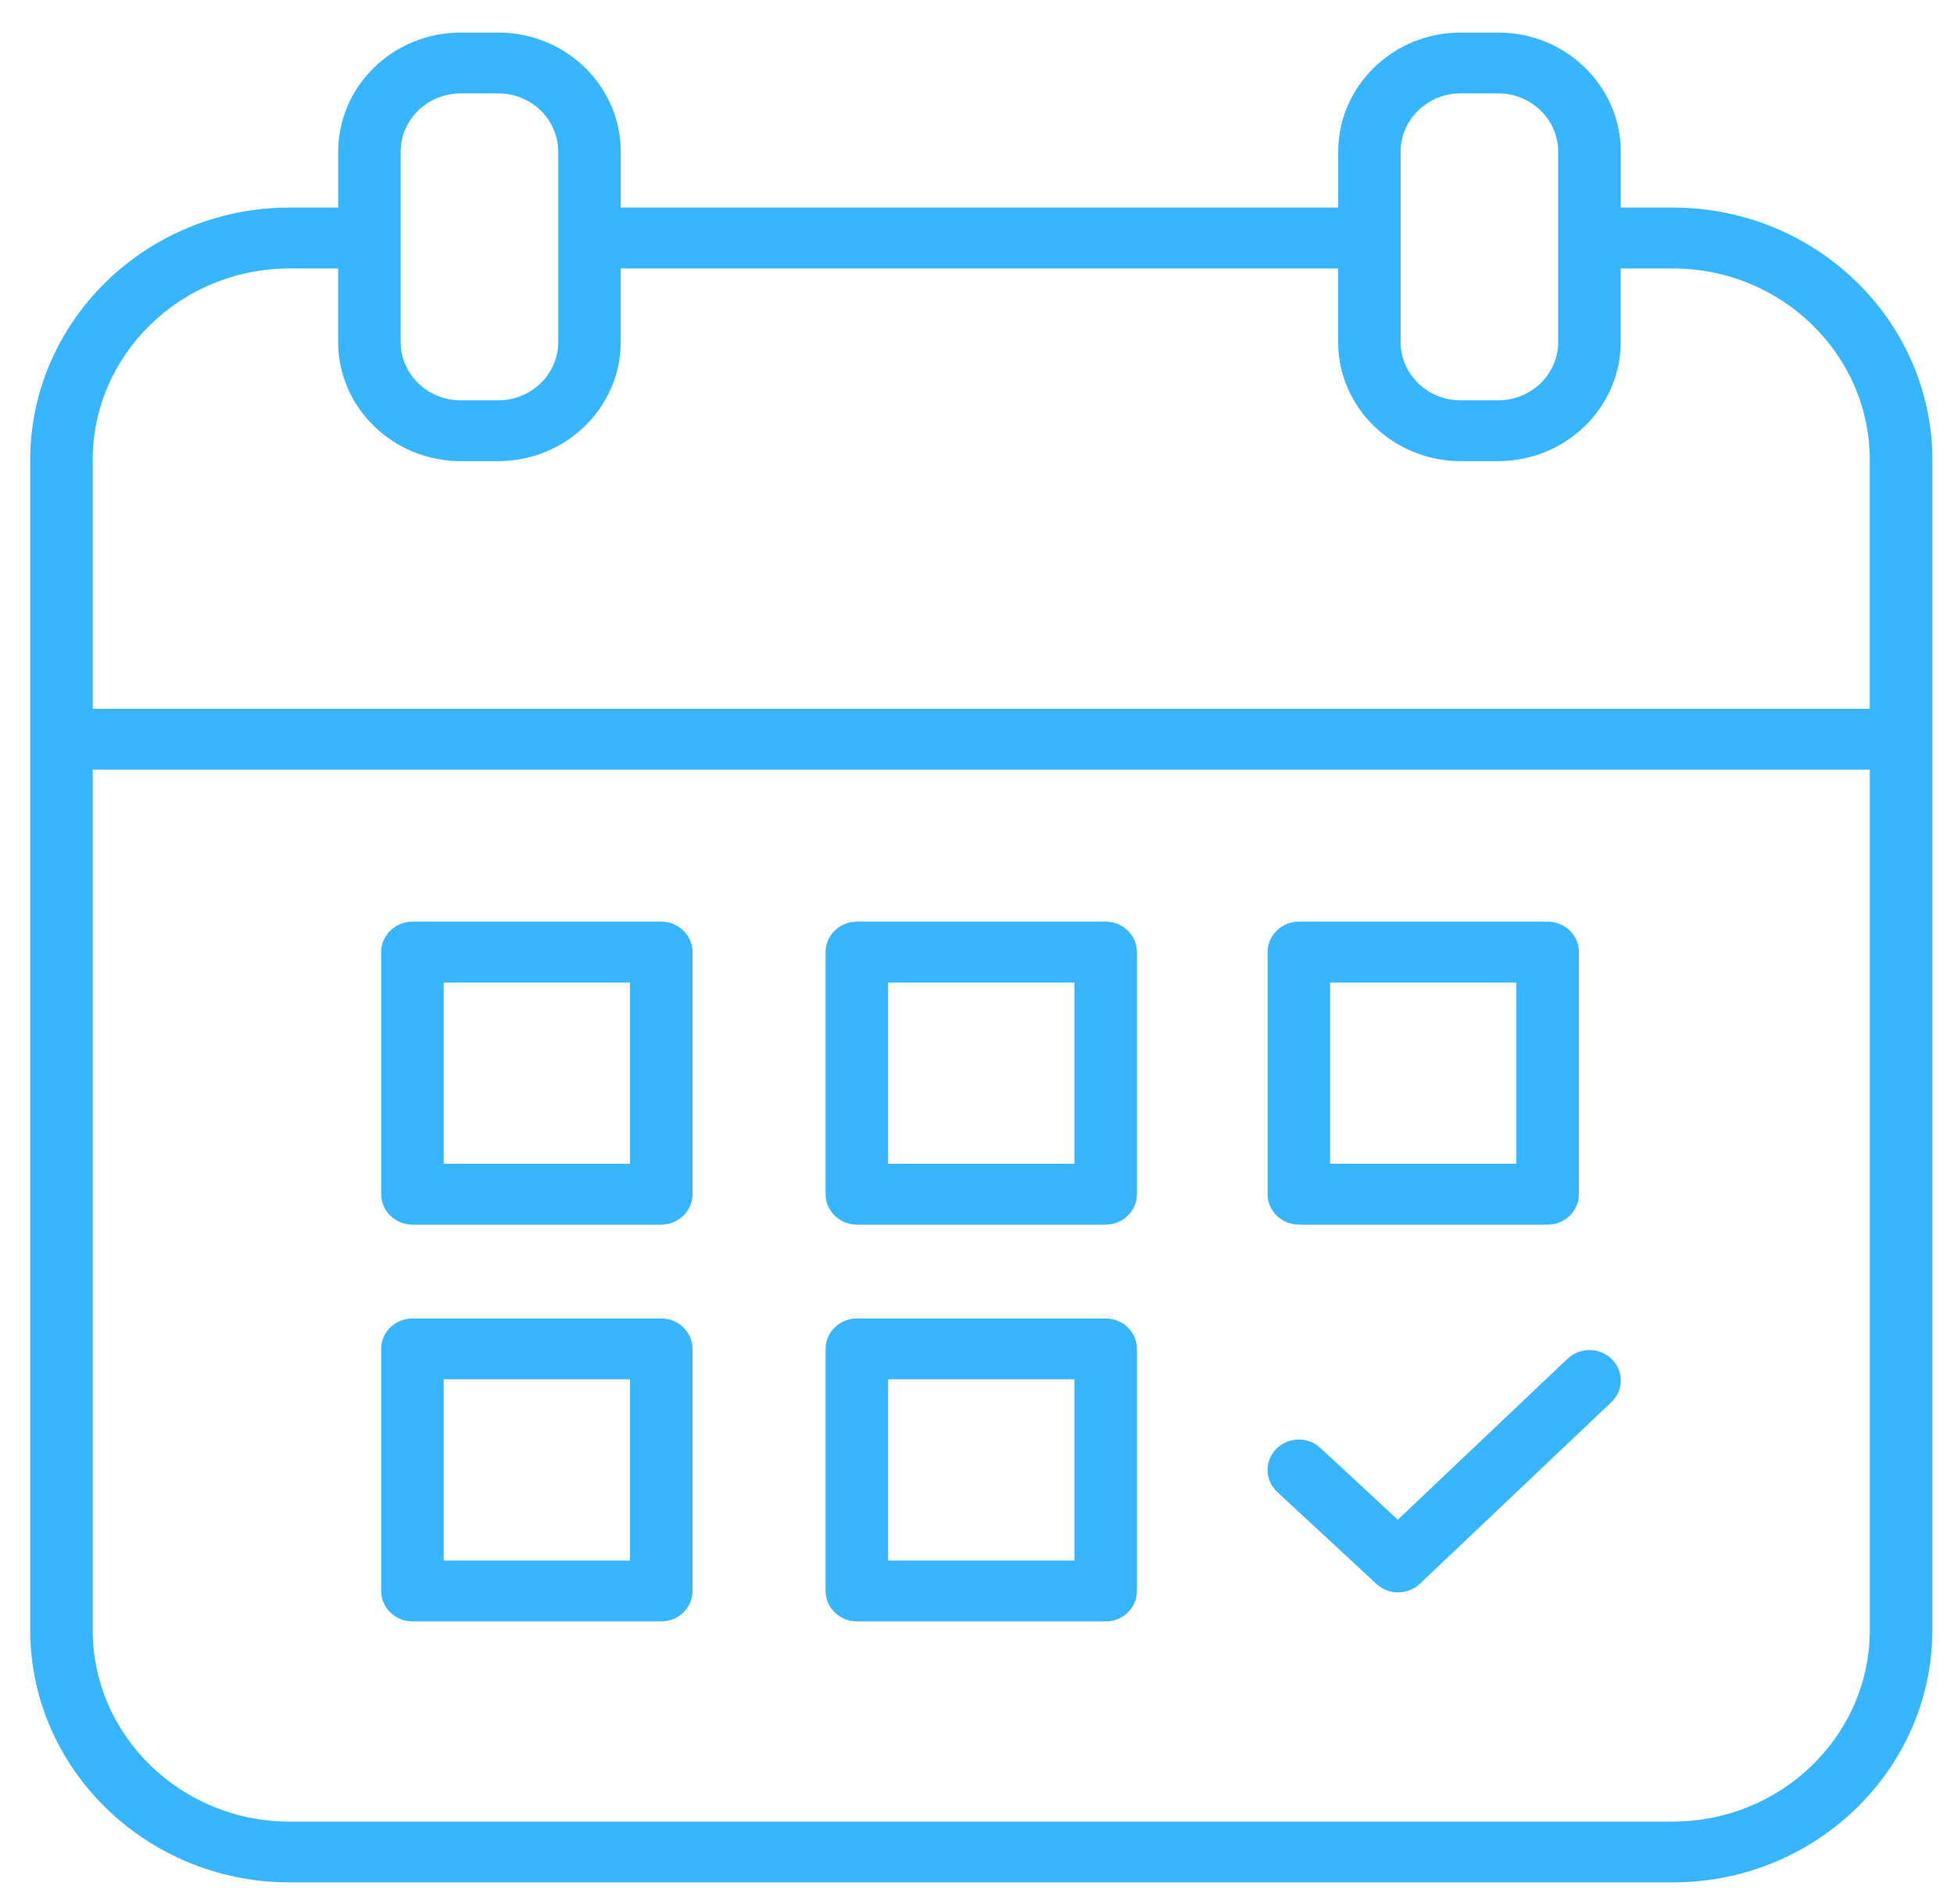
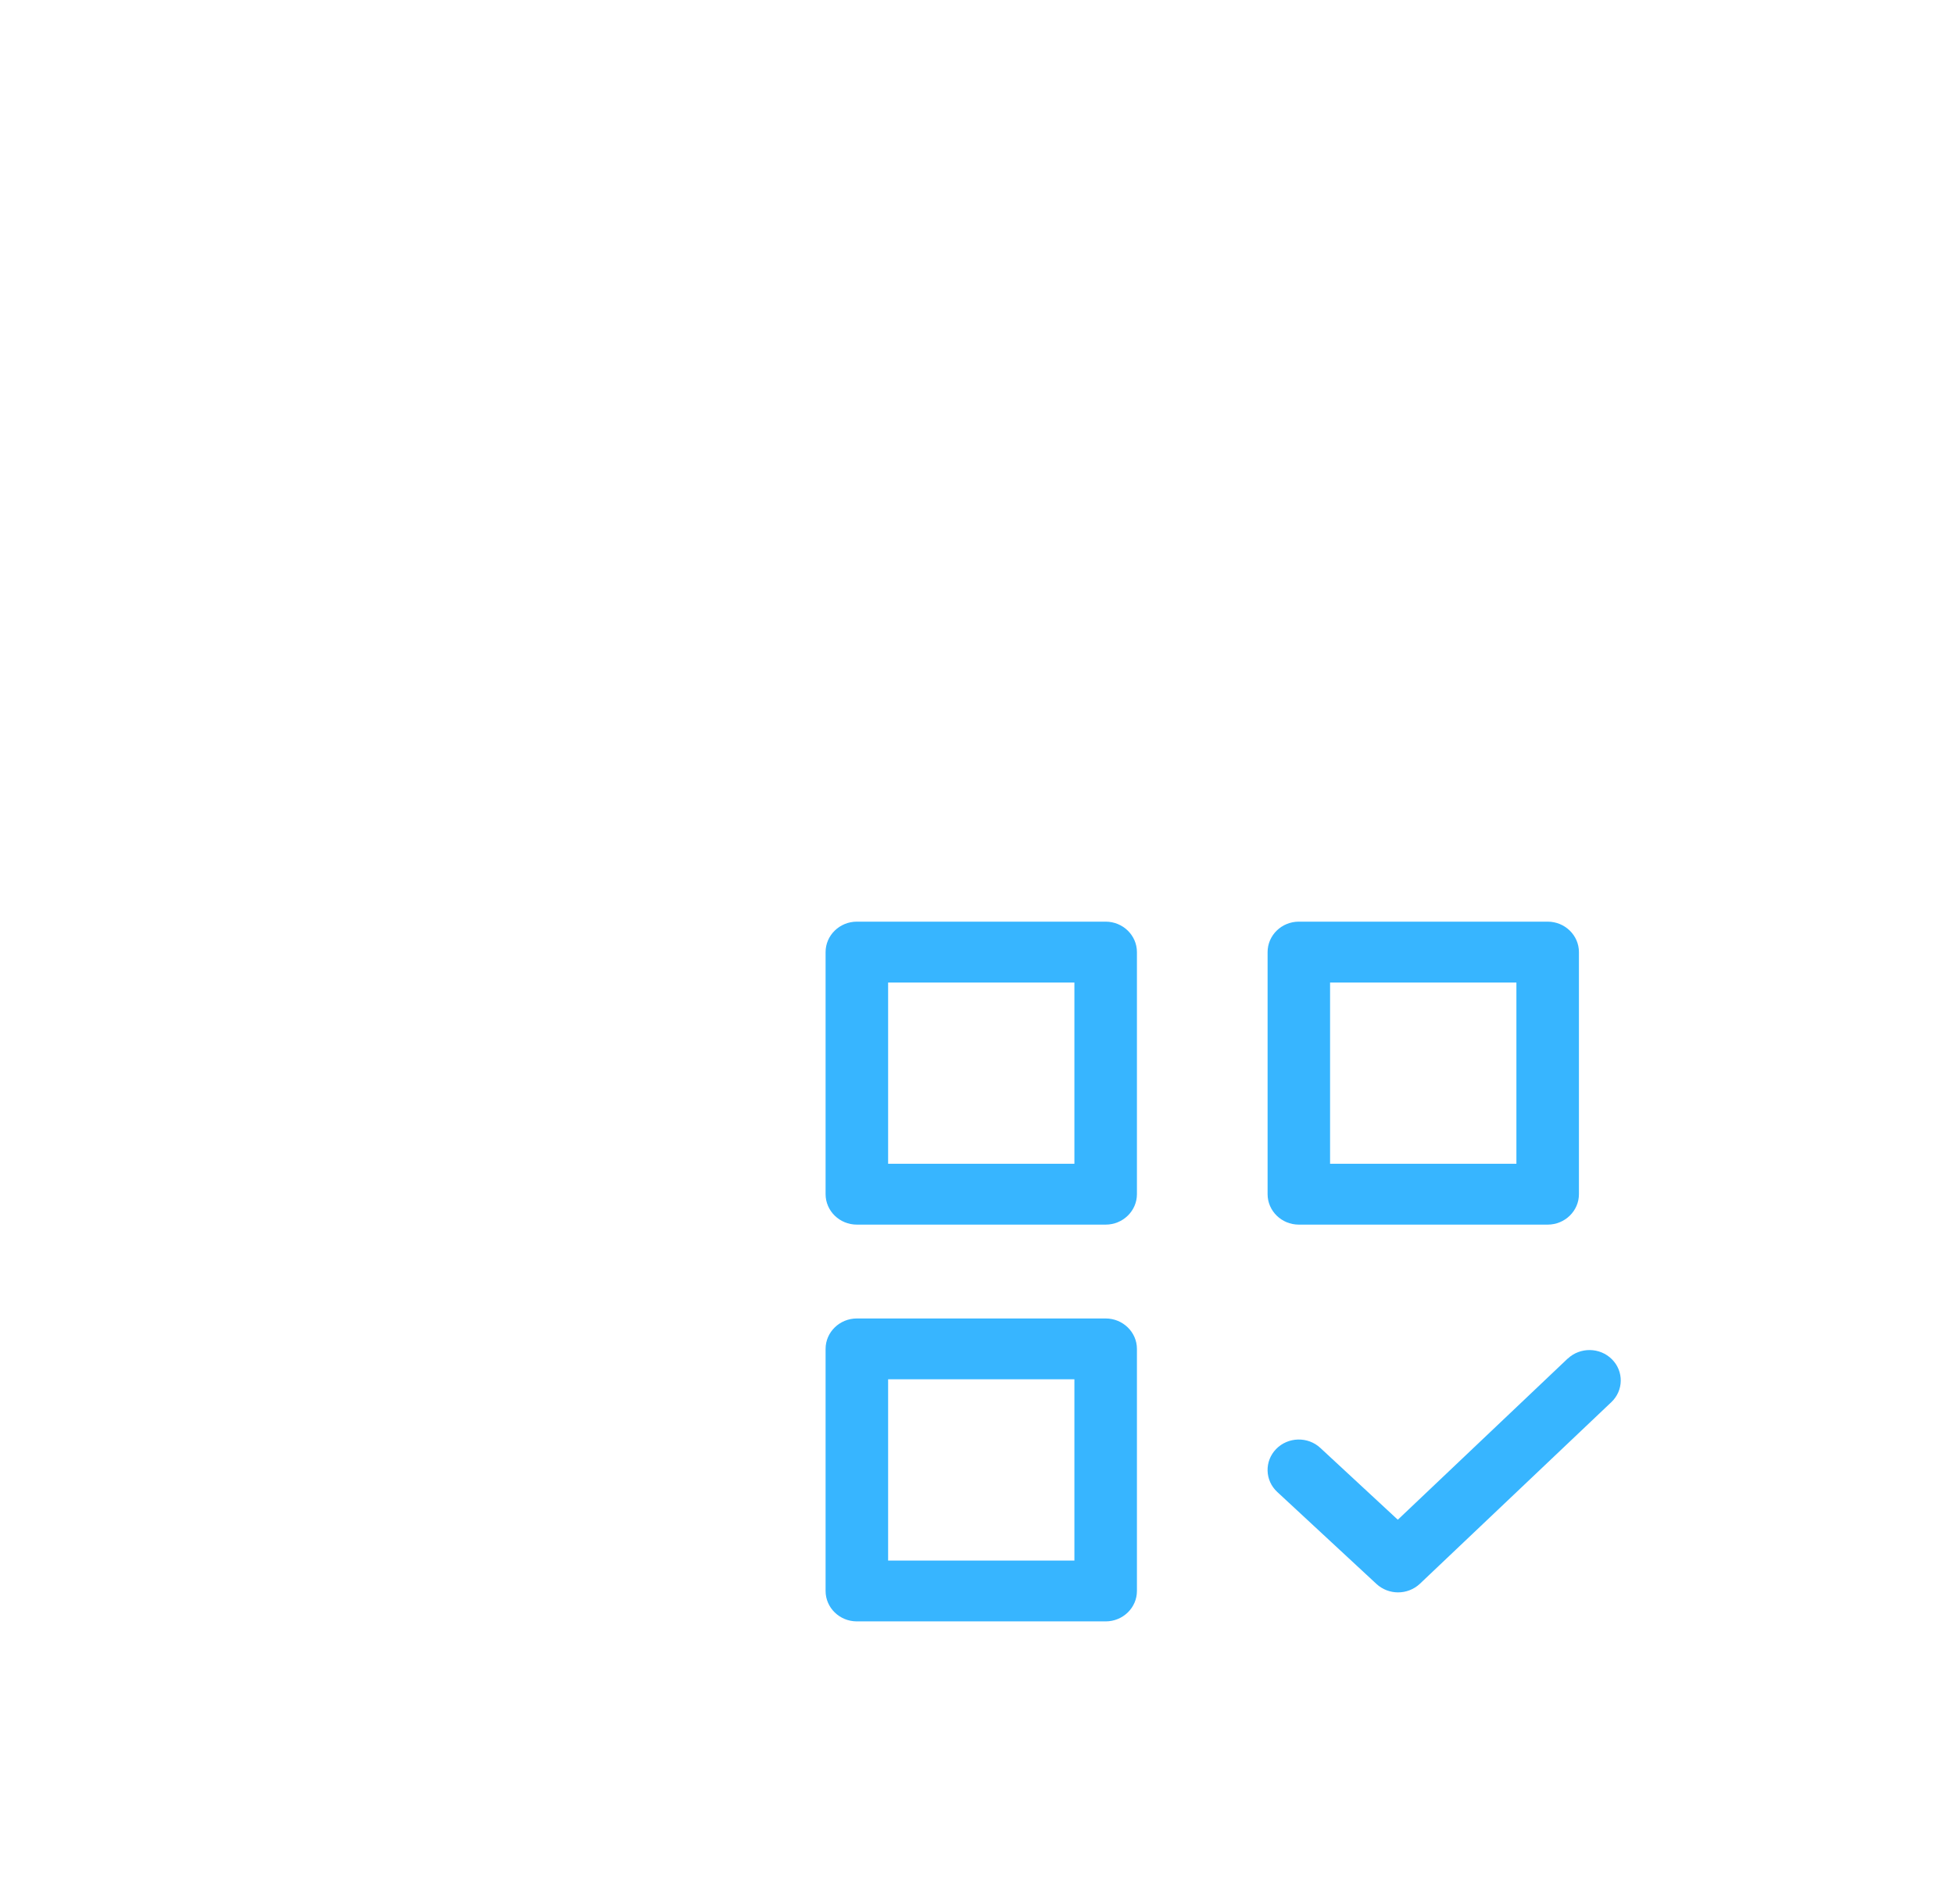
<svg xmlns="http://www.w3.org/2000/svg" width="39" height="38" viewBox="0 0 39 38" fill="none">
-   <path d="M33.389 4.143H32.349V3.029C32.349 1.717 31.252 0.65 29.904 0.65H29.153C27.806 0.65 26.709 1.717 26.709 3.029V4.143H12.39V3.029C12.39 1.717 11.293 0.65 9.946 0.65H9.195C7.847 0.65 6.75 1.717 6.75 3.029V4.143H5.781C2.926 4.143 0.603 6.404 0.603 9.182V32.531C0.603 35.309 2.926 37.57 5.781 37.57H33.389C36.245 37.57 38.568 35.309 38.568 32.531V9.182C38.568 6.404 36.245 4.143 33.389 4.143ZM27.955 3.029C27.955 2.386 28.492 1.864 29.152 1.864H29.903C30.563 1.864 31.1 2.386 31.1 3.029V6.826C31.1 7.468 30.563 7.99 29.903 7.99H29.152C28.492 7.99 27.955 7.468 27.955 6.826V3.029ZM7.997 3.029C7.997 2.386 8.535 1.864 9.194 1.864H9.945C10.605 1.864 11.142 2.386 11.142 3.029V6.826C11.142 7.468 10.605 7.99 9.945 7.99H9.194C8.534 7.99 7.997 7.468 7.997 6.826V3.029ZM5.78 5.358H6.749V6.825C6.749 8.136 7.846 9.203 9.194 9.203H9.945C11.292 9.203 12.389 8.136 12.389 6.825V5.358H26.708V6.825C26.708 8.136 27.805 9.203 29.152 9.203H29.903C31.251 9.203 32.348 8.136 32.348 6.825V5.358H33.389C35.556 5.358 37.319 7.073 37.319 9.182V14.147H1.85V9.182C1.85 7.072 3.613 5.358 5.78 5.358ZM33.389 36.357H5.78C3.612 36.357 1.85 34.641 1.85 32.532V15.361H37.32V32.531C37.32 34.641 35.556 36.356 33.389 36.356V36.357Z" fill="#37B5FF" />
-   <path d="M13.198 18.395H8.232C7.888 18.395 7.608 18.668 7.608 19.003V23.834C7.608 24.169 7.888 24.442 8.232 24.442H13.198C13.542 24.442 13.822 24.169 13.822 23.834V19.003C13.822 18.668 13.542 18.395 13.198 18.395ZM12.574 23.227H8.856V19.61H12.574V23.227Z" fill="#37B5FF" />
  <path d="M22.068 18.395H17.102C16.758 18.395 16.478 18.668 16.478 19.003V23.834C16.478 24.169 16.758 24.442 17.102 24.442H22.068C22.412 24.442 22.692 24.169 22.692 23.834V19.003C22.692 18.668 22.412 18.395 22.068 18.395ZM21.444 23.227H17.726V19.61H21.444V23.227Z" fill="#37B5FF" />
  <path d="M25.924 24.442H30.89C31.234 24.442 31.514 24.169 31.514 23.834V19.003C31.514 18.668 31.234 18.395 30.89 18.395H25.924C25.579 18.395 25.3 18.668 25.3 19.003V23.834C25.3 24.169 25.579 24.442 25.924 24.442ZM26.547 19.61H30.266V23.227H26.547V19.61Z" fill="#37B5FF" />
-   <path d="M13.198 26.315H8.232C7.888 26.315 7.608 26.588 7.608 26.922V31.754C7.608 32.089 7.888 32.361 8.232 32.361H13.198C13.542 32.361 13.822 32.089 13.822 31.754V26.922C13.822 26.588 13.542 26.315 13.198 26.315ZM12.574 31.147H8.856V27.529H12.574V31.147Z" fill="#37B5FF" />
  <path d="M22.068 26.315H17.102C16.758 26.315 16.478 26.588 16.478 26.922V31.754C16.478 32.089 16.758 32.361 17.102 32.361H22.068C22.412 32.361 22.692 32.089 22.692 31.754V26.922C22.692 26.588 22.412 26.315 22.068 26.315ZM21.444 31.147H17.726V27.529H21.444V31.147Z" fill="#37B5FF" />
  <path d="M31.289 27.116L27.899 30.332L26.353 28.899C26.104 28.667 25.708 28.677 25.471 28.92C25.234 29.163 25.244 29.548 25.493 29.778L27.474 31.615C27.595 31.726 27.75 31.782 27.904 31.782C28.059 31.782 28.218 31.725 28.34 31.61L32.16 27.986C32.407 27.753 32.412 27.368 32.172 27.129C31.932 26.889 31.537 26.884 31.29 27.117L31.289 27.116Z" fill="#37B5FF" />
</svg>